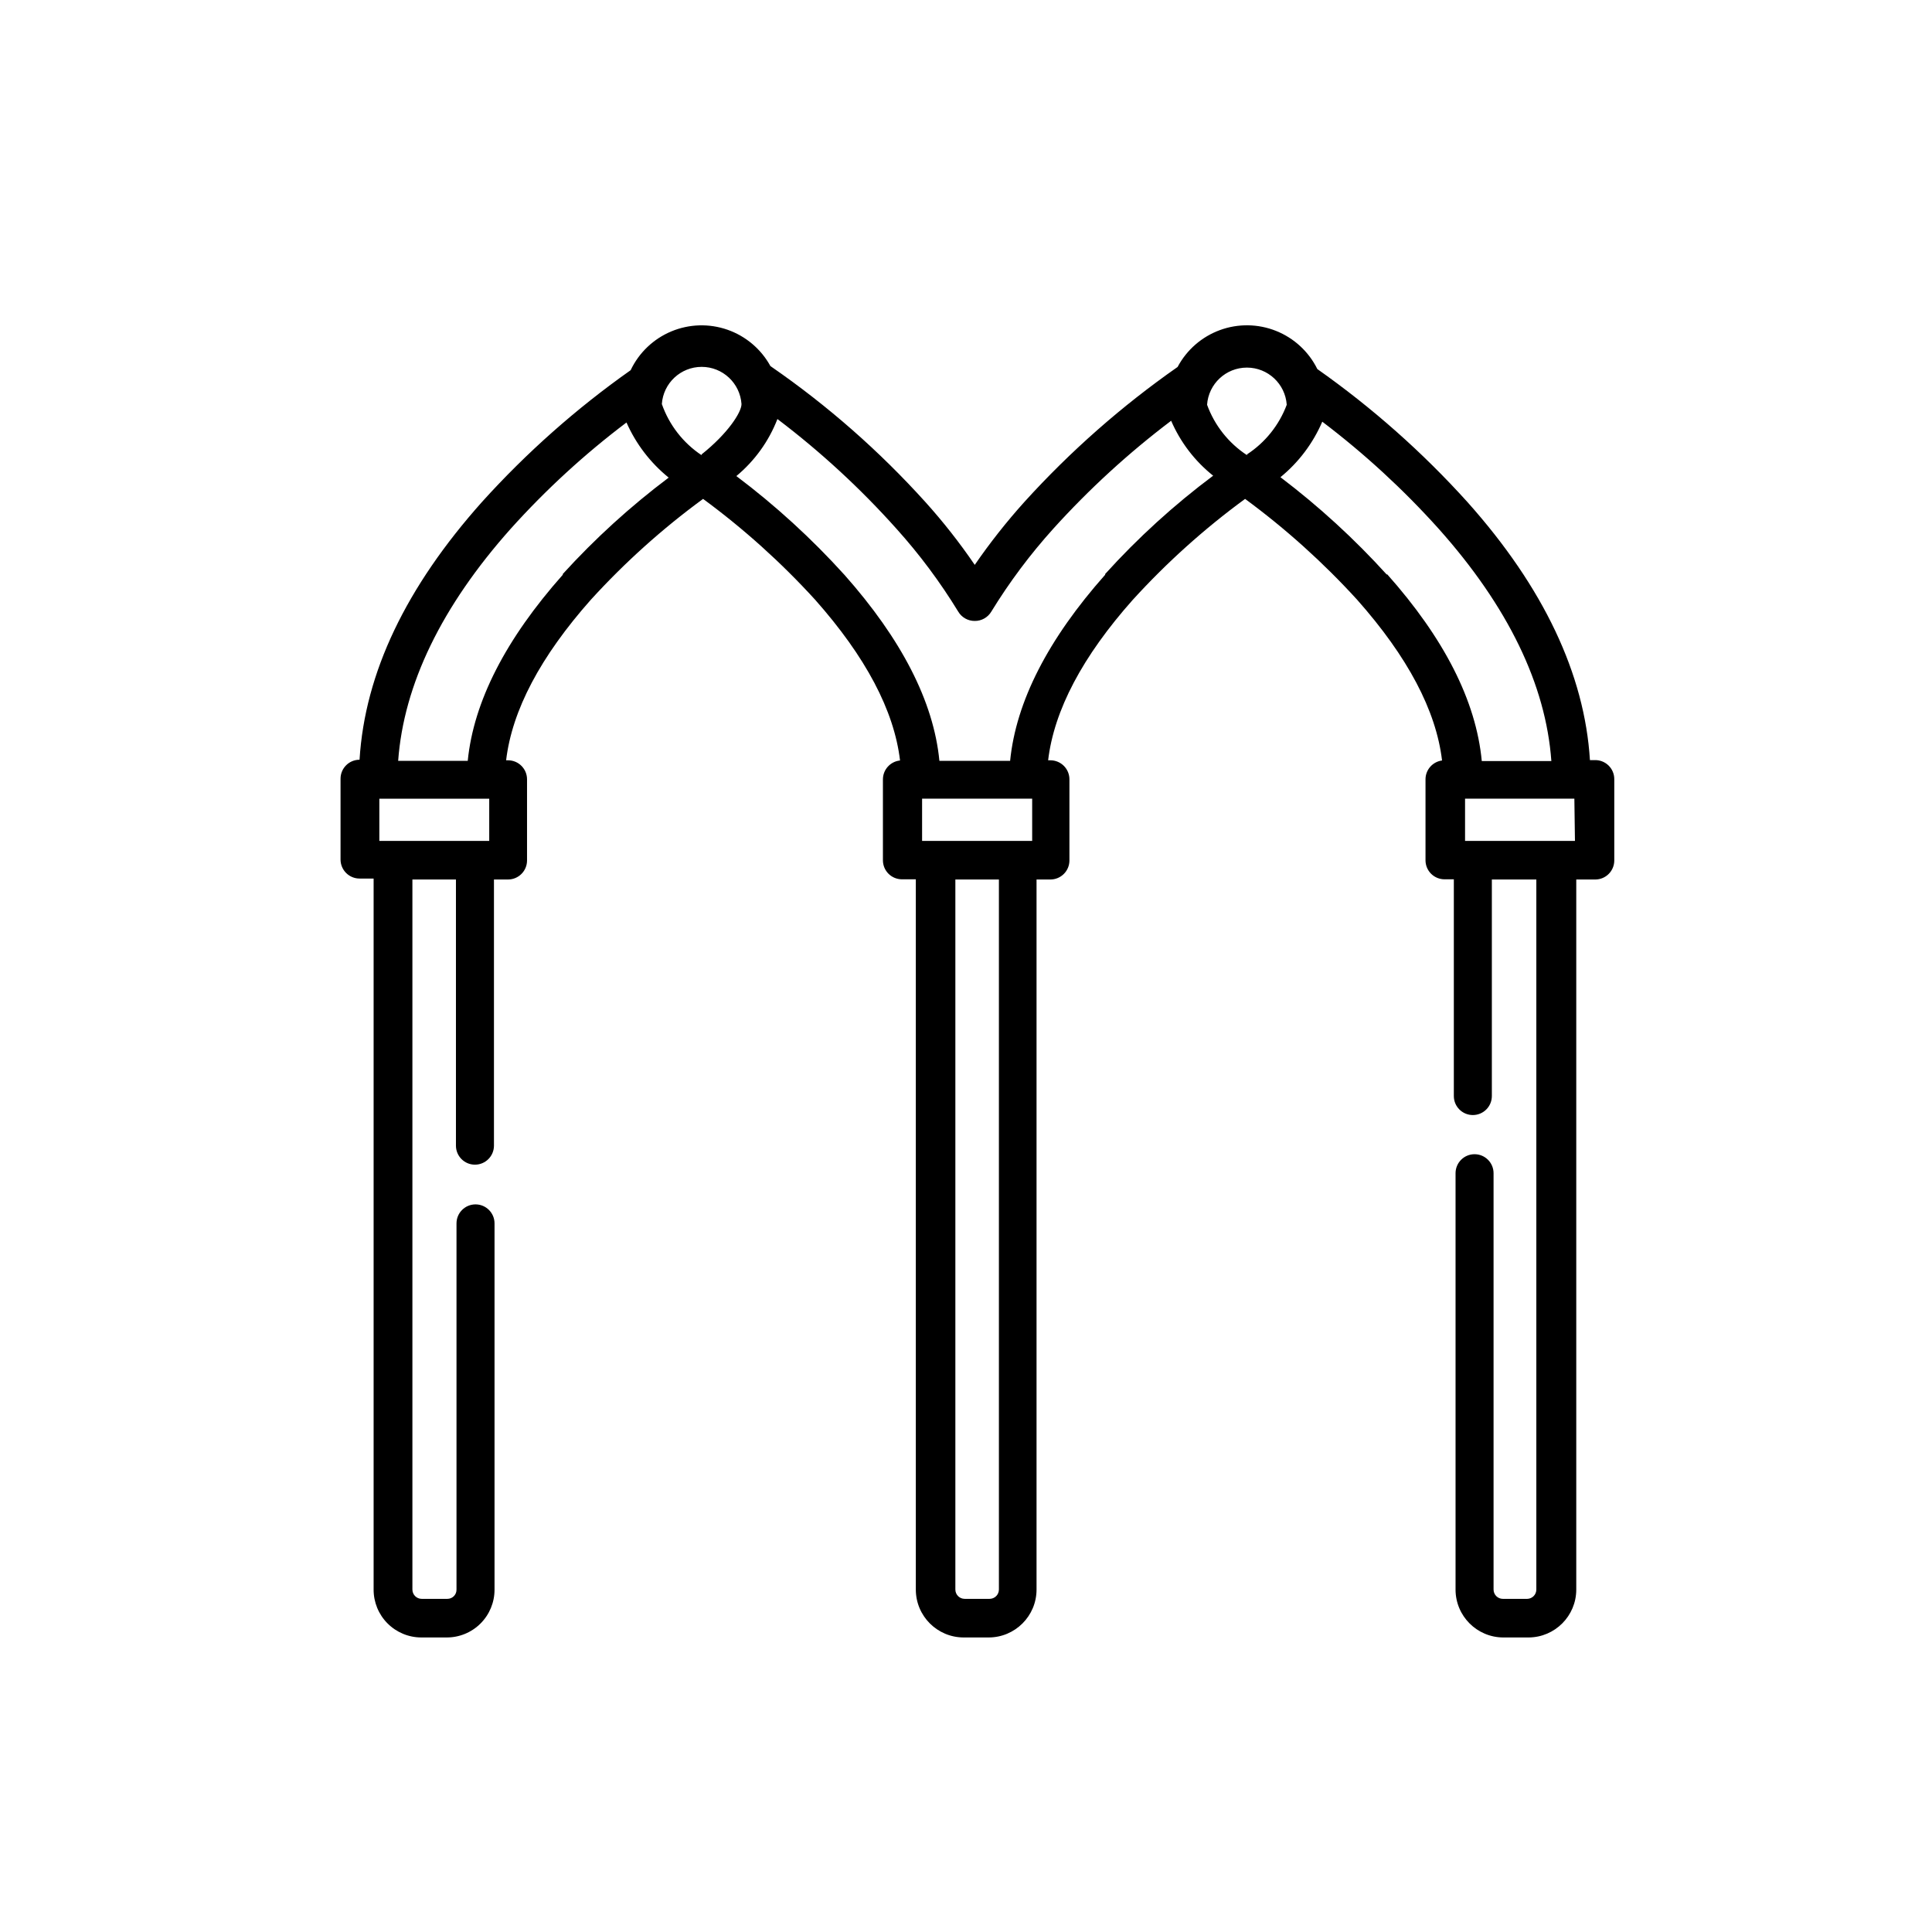
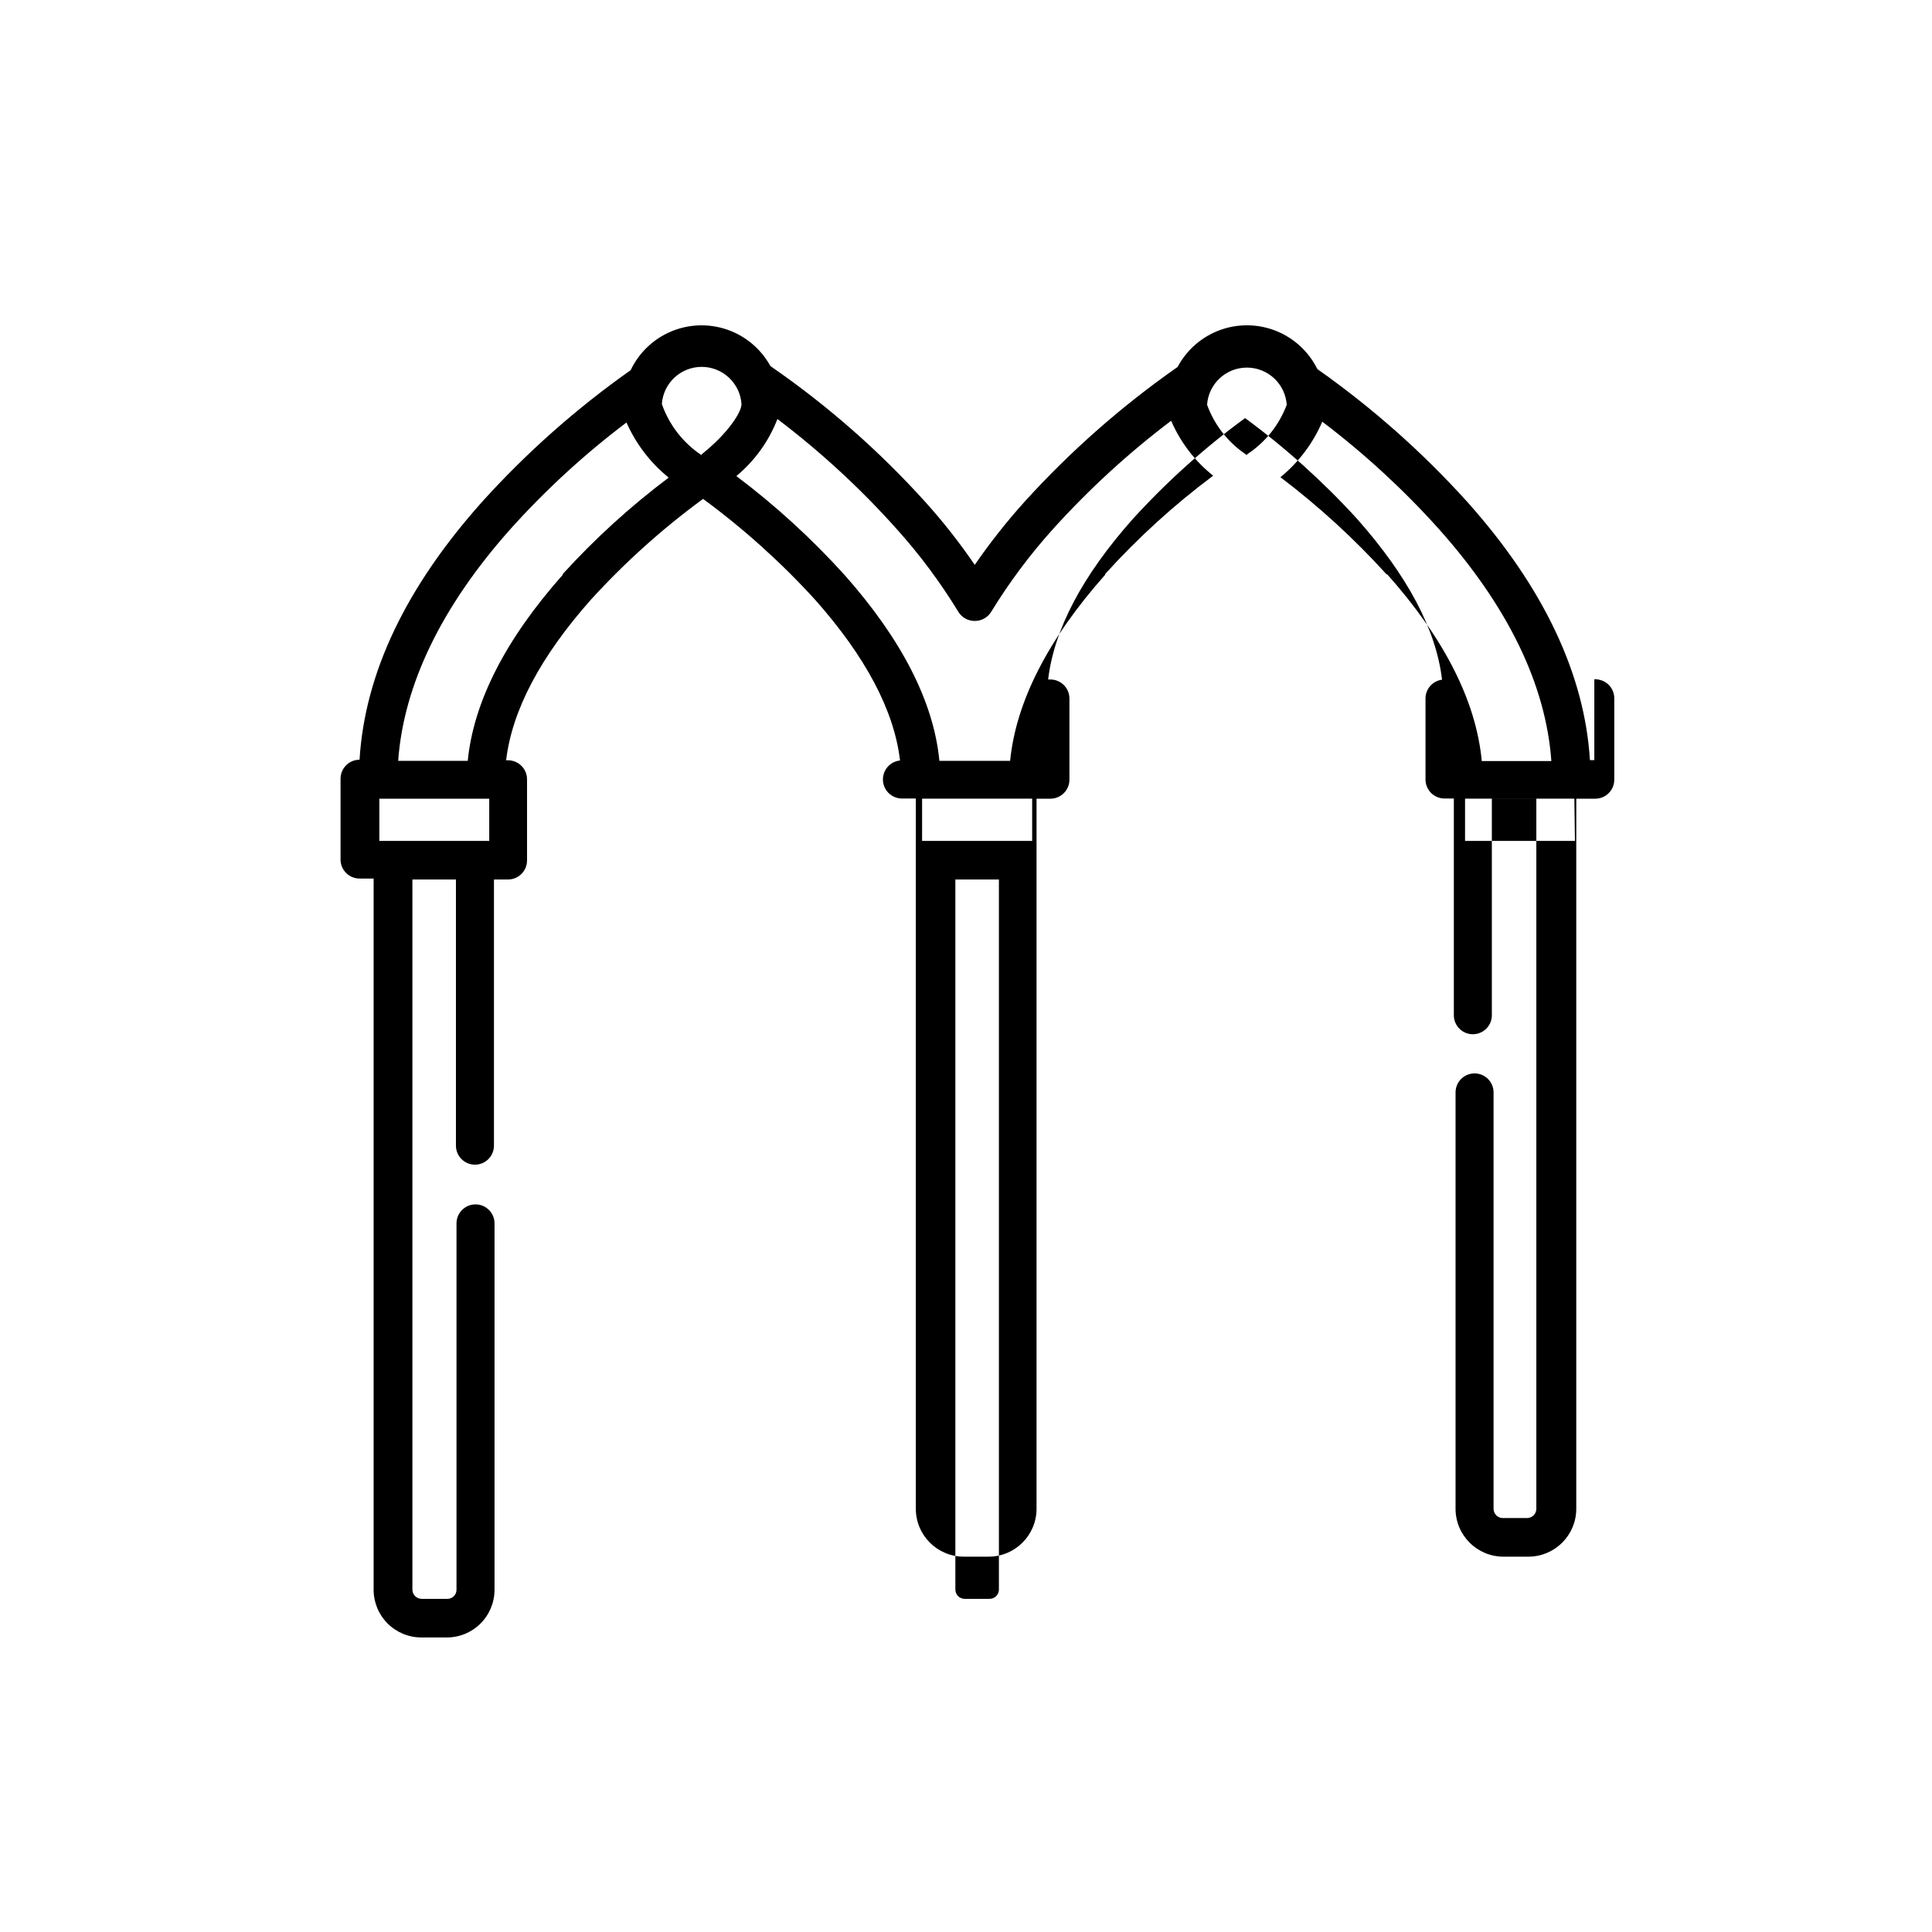
<svg xmlns="http://www.w3.org/2000/svg" fill="#000000" width="800px" height="800px" version="1.1" viewBox="144 144 512 512">
-   <path d="m566.51 345.44h-1.16c-1.41-22.773-12.293-45.797-32.445-68.367-11.91-13.203-25.262-25.031-39.801-35.27-2.269-4.598-6.16-8.199-10.926-10.105-4.762-1.906-10.062-1.984-14.879-0.223-4.82 1.766-8.816 5.246-11.223 9.777-14.812 10.352-28.418 22.332-40.559 35.719-4.758 5.281-9.168 10.871-13.199 16.727-4-5.867-8.391-11.457-13.148-16.727-12.133-13.434-25.773-25.422-40.66-35.719l-0.352-0.25v-0.004c-2.473-4.496-6.523-7.922-11.371-9.617-4.844-1.691-10.148-1.531-14.883 0.445-4.738 1.98-8.574 5.641-10.777 10.281-14.363 10.129-27.562 21.82-39.348 34.863-20.152 22.57-31.086 45.344-32.496 68.367h0.004c-2.785 0-5.039 2.254-5.039 5.039v21.41c0 1.336 0.531 2.617 1.477 3.562 0.941 0.945 2.223 1.477 3.562 1.477h3.727v188.42c-0.012 3.363 1.312 6.594 3.688 8.977 2.371 2.383 5.594 3.723 8.957 3.723h6.652c3.379 0.027 6.629-1.301 9.023-3.688 2.394-2.387 3.734-5.629 3.723-9.012v-97.031c0-2.781-2.258-5.039-5.039-5.039s-5.039 2.258-5.039 5.039v97.031c0.016 0.652-0.234 1.281-0.688 1.746-0.457 0.465-1.078 0.727-1.73 0.723h-6.801c-1.363 0-2.469-1.102-2.469-2.469v-188.17h11.539v70.535c0 2.781 2.254 5.039 5.035 5.039 2.785 0 5.039-2.258 5.039-5.039v-70.535h3.727c1.34 0 2.621-0.531 3.562-1.477 0.945-0.941 1.477-2.223 1.477-3.562v-21.512c0-1.336-0.531-2.617-1.477-3.562-0.941-0.945-2.223-1.477-3.562-1.477h-0.504c1.562-13.25 9.117-27.508 22.469-42.57h0.004c8.992-9.871 18.949-18.816 29.723-26.703 10.75 7.902 20.688 16.848 29.676 26.703 13.402 15.113 20.957 29.371 22.52 42.621-2.582 0.262-4.547 2.441-4.535 5.039v21.414c0 1.336 0.531 2.617 1.477 3.562 0.945 0.941 2.227 1.473 3.562 1.473h3.68v188.22c0 7.016 5.684 12.699 12.695 12.699h6.602-0.004c7.012 0 12.699-5.684 12.699-12.699v-188.17h3.68-0.004c1.336 0 2.617-0.531 3.562-1.477 0.945-0.941 1.477-2.223 1.477-3.562v-21.512c0-1.336-0.531-2.617-1.477-3.562-0.945-0.945-2.227-1.477-3.562-1.477h-0.605c1.562-13.25 9.117-27.559 22.469-42.57h0.004c8.992-9.871 18.949-18.816 29.723-26.703 10.746 7.902 20.688 16.848 29.676 26.703 13.402 15.113 20.957 29.371 22.52 42.621-2.523 0.332-4.406 2.492-4.383 5.039v21.414c0 1.336 0.531 2.617 1.477 3.562 0.945 0.941 2.227 1.473 3.562 1.473h2.469v57.438c0 2.781 2.254 5.035 5.035 5.035 2.785 0 5.039-2.254 5.039-5.035v-57.387h11.789v188.17c0 1.348-1.074 2.441-2.418 2.469h-6.449c-1.363 0-2.469-1.102-2.469-2.469v-110.33c0-2.781-2.254-5.039-5.039-5.039-2.781 0-5.035 2.258-5.035 5.039v110.33c0 7.016 5.684 12.699 12.695 12.699h6.648c6.992-0.027 12.648-5.707 12.648-12.699v-188.17h5.039-0.004c1.336 0 2.621-0.531 3.562-1.477 0.945-0.941 1.477-2.223 1.477-3.562v-21.512c0.016-1.391-0.543-2.723-1.543-3.688-1.004-0.961-2.359-1.469-3.746-1.398zm-292.86 21.41h-29.121v-11.184h29.121zm19.496-70.535c-15.113 17.027-23.629 33.605-25.191 49.324h-18.438c1.461-20.152 11.488-40.961 29.875-61.566 9.293-10.324 19.547-19.738 30.633-28.109 2.512 5.688 6.348 10.695 11.184 14.609-10.137 7.613-19.531 16.168-28.062 25.543zm36.777-31.691v0.004c-4.891-3.254-8.586-8.012-10.527-13.551 0.383-5.547 4.992-9.852 10.555-9.852 5.559 0 10.168 4.305 10.555 9.852 0 2.215-3.68 7.859-10.582 13.348zm78.797 300.62c0 0.656-0.262 1.285-0.723 1.746-0.465 0.465-1.09 0.723-1.746 0.723h-6.602c-1.363 0-2.469-1.102-2.469-2.469v-188.17h11.539zm8.816-198.4h-29.172v-11.184h29.172zm19.348-70.535c-15.113 17.027-23.629 33.605-25.191 49.324h-18.742c-1.512-15.719-10.078-32.293-25.191-49.324v0.004c-8.688-9.605-18.27-18.363-28.617-26.148 4.859-4.031 8.602-9.234 10.883-15.117 11.426 8.652 21.988 18.387 31.539 29.07 6.125 6.805 11.605 14.156 16.375 21.969 0.914 1.543 2.586 2.484 4.383 2.469 1.797 0.016 3.465-0.926 4.383-2.469 4.789-7.812 10.285-15.164 16.426-21.969 9.488-10.496 19.945-20.078 31.234-28.613 2.457 5.695 6.281 10.695 11.133 14.559-10.355 7.738-19.941 16.461-28.613 26.047zm37.586-31.691-0.004 0.004c-4.875-3.191-8.586-7.875-10.578-13.352 0.383-5.547 4.992-9.852 10.555-9.852 5.559 0 10.172 4.305 10.555 9.852-2.019 5.394-5.707 10-10.531 13.148zm37.082 31.691-0.004 0.004c-8.582-9.473-18.027-18.125-28.215-25.848 4.824-3.941 8.625-8.988 11.086-14.711 11.152 8.457 21.477 17.953 30.832 28.363 18.391 20.605 28.414 41.312 29.875 61.566h-18.438c-1.512-15.969-9.977-32.547-25.141-49.574zm49.828 70.535h-29.125v-11.184h28.969z" />
+   <path d="m566.51 345.44h-1.16c-1.41-22.773-12.293-45.797-32.445-68.367-11.91-13.203-25.262-25.031-39.801-35.27-2.269-4.598-6.16-8.199-10.926-10.105-4.762-1.906-10.062-1.984-14.879-0.223-4.82 1.766-8.816 5.246-11.223 9.777-14.812 10.352-28.418 22.332-40.559 35.719-4.758 5.281-9.168 10.871-13.199 16.727-4-5.867-8.391-11.457-13.148-16.727-12.133-13.434-25.773-25.422-40.66-35.719l-0.352-0.25v-0.004c-2.473-4.496-6.523-7.922-11.371-9.617-4.844-1.691-10.148-1.531-14.883 0.445-4.738 1.98-8.574 5.641-10.777 10.281-14.363 10.129-27.562 21.82-39.348 34.863-20.152 22.57-31.086 45.344-32.496 68.367h0.004c-2.785 0-5.039 2.254-5.039 5.039v21.41c0 1.336 0.531 2.617 1.477 3.562 0.941 0.945 2.223 1.477 3.562 1.477h3.727v188.42c-0.012 3.363 1.312 6.594 3.688 8.977 2.371 2.383 5.594 3.723 8.957 3.723h6.652c3.379 0.027 6.629-1.301 9.023-3.688 2.394-2.387 3.734-5.629 3.723-9.012v-97.031c0-2.781-2.258-5.039-5.039-5.039s-5.039 2.258-5.039 5.039v97.031c0.016 0.652-0.234 1.281-0.688 1.746-0.457 0.465-1.078 0.727-1.73 0.723h-6.801c-1.363 0-2.469-1.102-2.469-2.469v-188.17h11.539v70.535c0 2.781 2.254 5.039 5.035 5.039 2.785 0 5.039-2.258 5.039-5.039v-70.535h3.727c1.34 0 2.621-0.531 3.562-1.477 0.945-0.941 1.477-2.223 1.477-3.562v-21.512c0-1.336-0.531-2.617-1.477-3.562-0.941-0.945-2.223-1.477-3.562-1.477h-0.504c1.562-13.25 9.117-27.508 22.469-42.57h0.004c8.992-9.871 18.949-18.816 29.723-26.703 10.75 7.902 20.688 16.848 29.676 26.703 13.402 15.113 20.957 29.371 22.52 42.621-2.582 0.262-4.547 2.441-4.535 5.039c0 1.336 0.531 2.617 1.477 3.562 0.945 0.941 2.227 1.473 3.562 1.473h3.68v188.22c0 7.016 5.684 12.699 12.695 12.699h6.602-0.004c7.012 0 12.699-5.684 12.699-12.699v-188.17h3.68-0.004c1.336 0 2.617-0.531 3.562-1.477 0.945-0.941 1.477-2.223 1.477-3.562v-21.512c0-1.336-0.531-2.617-1.477-3.562-0.945-0.945-2.227-1.477-3.562-1.477h-0.605c1.562-13.25 9.117-27.559 22.469-42.57h0.004c8.992-9.871 18.949-18.816 29.723-26.703 10.746 7.902 20.688 16.848 29.676 26.703 13.402 15.113 20.957 29.371 22.52 42.621-2.523 0.332-4.406 2.492-4.383 5.039v21.414c0 1.336 0.531 2.617 1.477 3.562 0.945 0.941 2.227 1.473 3.562 1.473h2.469v57.438c0 2.781 2.254 5.035 5.035 5.035 2.785 0 5.039-2.254 5.039-5.035v-57.387h11.789v188.17c0 1.348-1.074 2.441-2.418 2.469h-6.449c-1.363 0-2.469-1.102-2.469-2.469v-110.33c0-2.781-2.254-5.039-5.039-5.039-2.781 0-5.035 2.258-5.035 5.039v110.33c0 7.016 5.684 12.699 12.695 12.699h6.648c6.992-0.027 12.648-5.707 12.648-12.699v-188.17h5.039-0.004c1.336 0 2.621-0.531 3.562-1.477 0.945-0.941 1.477-2.223 1.477-3.562v-21.512c0.016-1.391-0.543-2.723-1.543-3.688-1.004-0.961-2.359-1.469-3.746-1.398zm-292.86 21.41h-29.121v-11.184h29.121zm19.496-70.535c-15.113 17.027-23.629 33.605-25.191 49.324h-18.438c1.461-20.152 11.488-40.961 29.875-61.566 9.293-10.324 19.547-19.738 30.633-28.109 2.512 5.688 6.348 10.695 11.184 14.609-10.137 7.613-19.531 16.168-28.062 25.543zm36.777-31.691v0.004c-4.891-3.254-8.586-8.012-10.527-13.551 0.383-5.547 4.992-9.852 10.555-9.852 5.559 0 10.168 4.305 10.555 9.852 0 2.215-3.68 7.859-10.582 13.348zm78.797 300.62c0 0.656-0.262 1.285-0.723 1.746-0.465 0.465-1.09 0.723-1.746 0.723h-6.602c-1.363 0-2.469-1.102-2.469-2.469v-188.17h11.539zm8.816-198.4h-29.172v-11.184h29.172zm19.348-70.535c-15.113 17.027-23.629 33.605-25.191 49.324h-18.742c-1.512-15.719-10.078-32.293-25.191-49.324v0.004c-8.688-9.605-18.27-18.363-28.617-26.148 4.859-4.031 8.602-9.234 10.883-15.117 11.426 8.652 21.988 18.387 31.539 29.07 6.125 6.805 11.605 14.156 16.375 21.969 0.914 1.543 2.586 2.484 4.383 2.469 1.797 0.016 3.465-0.926 4.383-2.469 4.789-7.812 10.285-15.164 16.426-21.969 9.488-10.496 19.945-20.078 31.234-28.613 2.457 5.695 6.281 10.695 11.133 14.559-10.355 7.738-19.941 16.461-28.613 26.047zm37.586-31.691-0.004 0.004c-4.875-3.191-8.586-7.875-10.578-13.352 0.383-5.547 4.992-9.852 10.555-9.852 5.559 0 10.172 4.305 10.555 9.852-2.019 5.394-5.707 10-10.531 13.148zm37.082 31.691-0.004 0.004c-8.582-9.473-18.027-18.125-28.215-25.848 4.824-3.941 8.625-8.988 11.086-14.711 11.152 8.457 21.477 17.953 30.832 28.363 18.391 20.605 28.414 41.312 29.875 61.566h-18.438c-1.512-15.969-9.977-32.547-25.141-49.574zm49.828 70.535h-29.125v-11.184h28.969z" />
</svg>